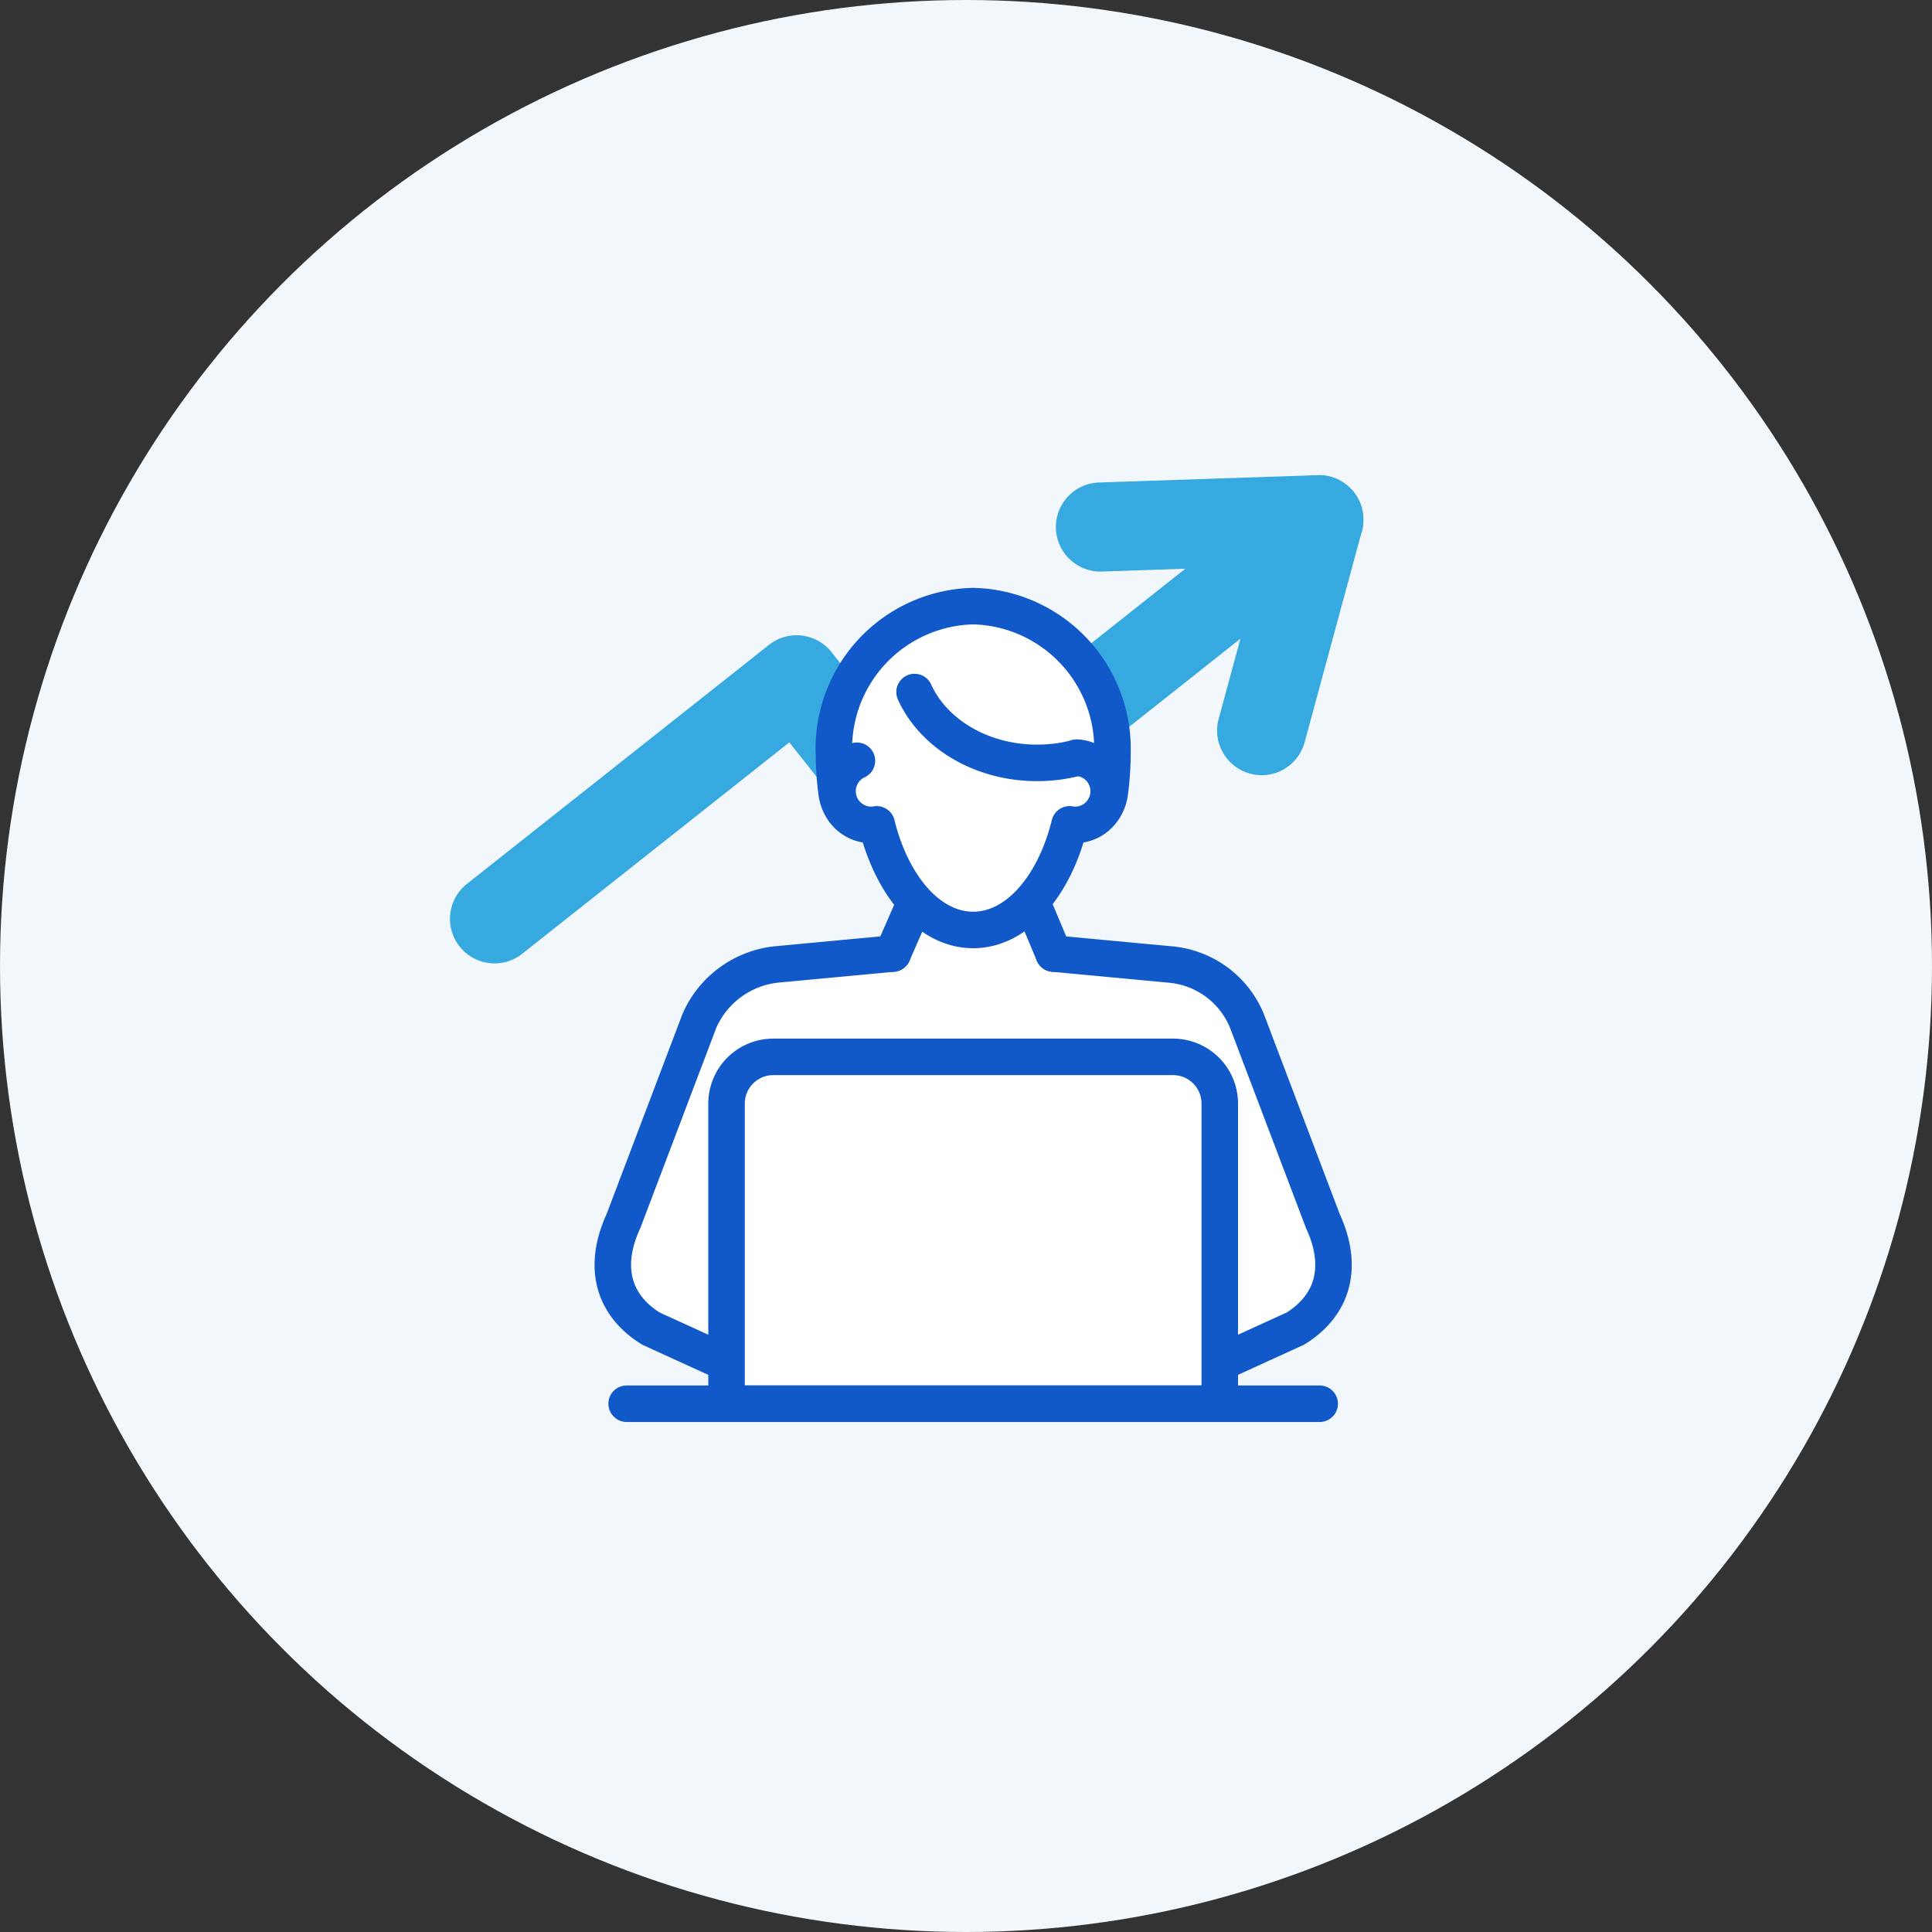
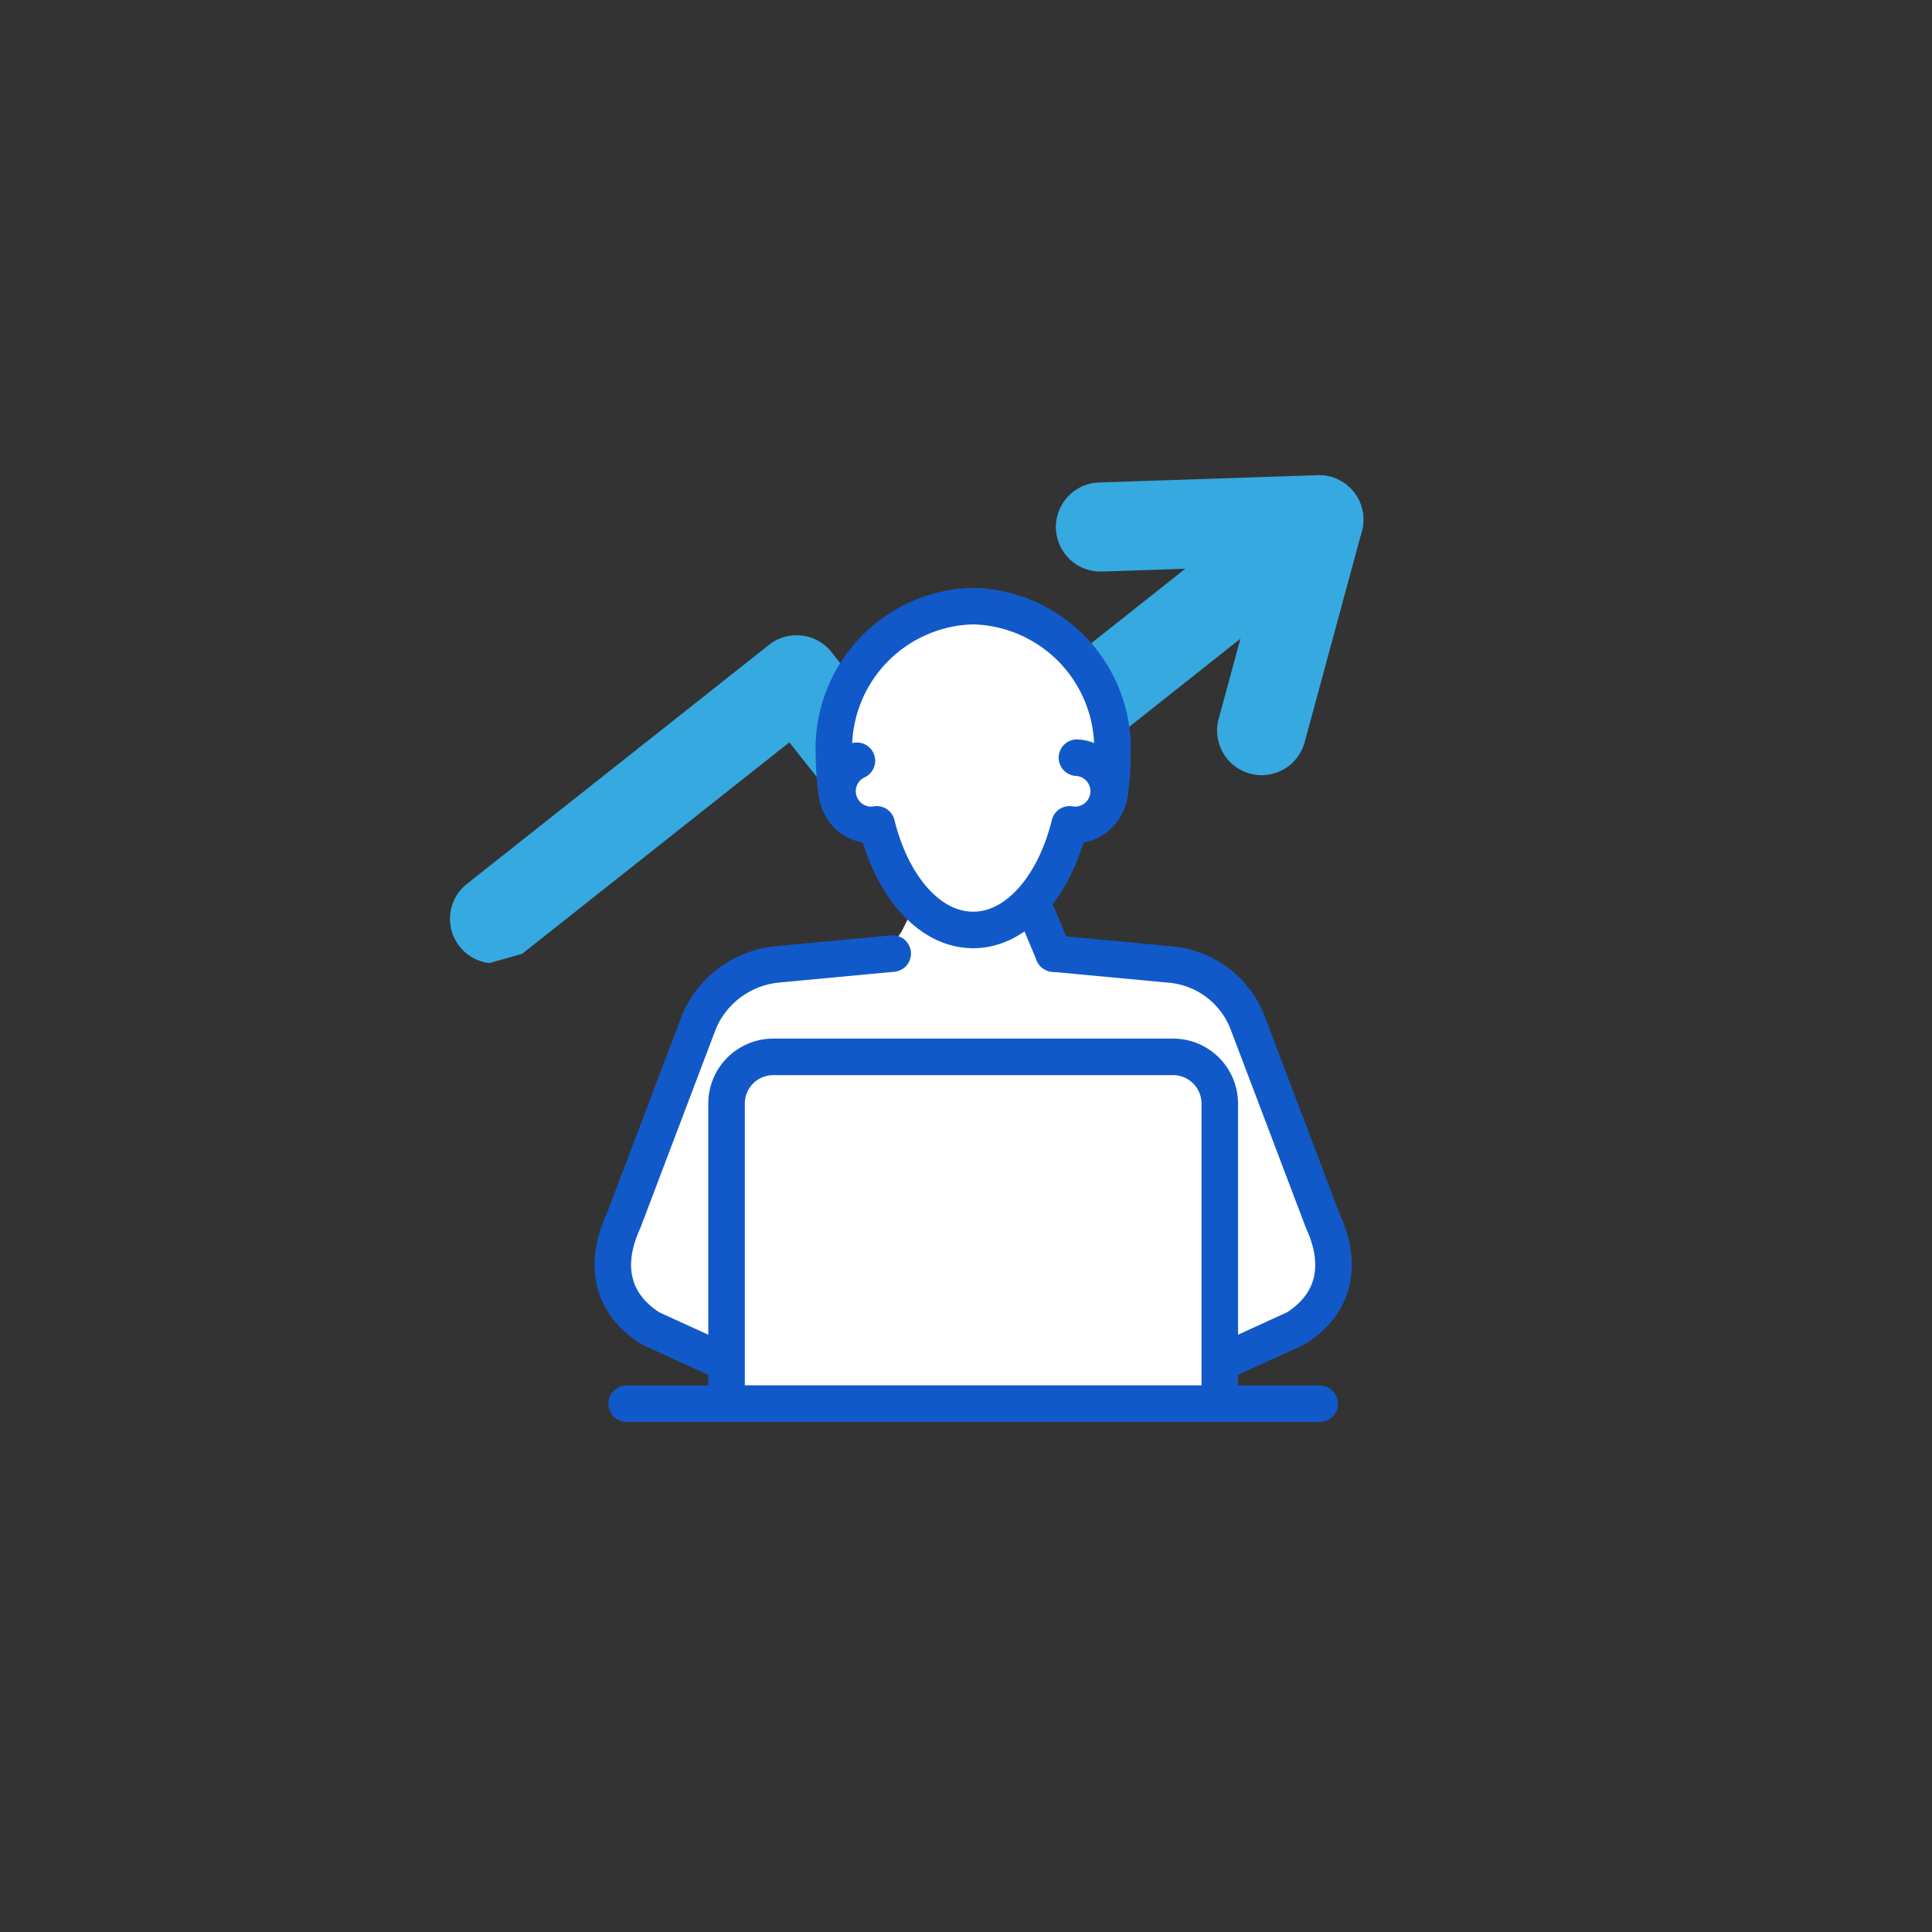
<svg xmlns="http://www.w3.org/2000/svg" width="150" height="150" viewBox="0 0 150 150">
  <rect x="0" y="0" width="150" height="150" fill="#333333" stroke="none" />
  <g id="ir_pic_notice" transform="translate(-1299 -1522)">
-     <circle id="楕円形_71" data-name="楕円形 71" cx="75" cy="75" r="75" transform="translate(1299 1522)" fill="#f2f7fb" />
    <g id="グループ_9117" data-name="グループ 9117" transform="translate(-2642 -441)">
      <path id="パス_5005" data-name="パス 5005" d="M3997.892,2071.986v-3.7l-5.641-1.471-2.82-2.7-1.226-3.556,2.33-5.273,6.131-15.7,2.33-.736,6.5-1.1,4.292-.613,1.226-1.839,2.084-4.169h7.97l1.226,4.169.981,1.839,6.867.613,4.169,1.1,2.207,2.085,2.452,4.782,4.782,12.875s2.452,1.962.736,3.679-4.66,4.537-4.66,4.537l-4.537,1.471v3.7Z" fill="#fff" />
      <g id="グループ_9108" data-name="グループ 9108" transform="translate(3822.96 2637.352)">
        <g id="グループ_7724" data-name="グループ 7724" transform="translate(152.976 -637.459)">
          <g id="グループ_7722" data-name="グループ 7722">
-             <path id="パス_3323" data-name="パス 3323" d="M156.037-599.579a3.446,3.446,0,0,1-2.313-1.289,3.458,3.458,0,0,1,.566-4.858l23.454-18.56a3.459,3.459,0,0,1,4.858.566l7.435,9.39,28.253-22.382a3.459,3.459,0,0,1,4.858.564,3.458,3.458,0,0,1-.564,4.858L191.62-606.76a3.455,3.455,0,0,1-2.547.724,3.459,3.459,0,0,1-2.313-1.288l-7.436-9.392L158.582-600.3A3.45,3.45,0,0,1,156.037-599.579Z" transform="translate(-152.976 637.46)" fill="#36a9e1" />
+             <path id="パス_3323" data-name="パス 3323" d="M156.037-599.579a3.446,3.446,0,0,1-2.313-1.289,3.458,3.458,0,0,1,.566-4.858l23.454-18.56a3.459,3.459,0,0,1,4.858.566l7.435,9.39,28.253-22.382a3.459,3.459,0,0,1,4.858.564,3.458,3.458,0,0,1-.564,4.858L191.62-606.76a3.455,3.455,0,0,1-2.547.724,3.459,3.459,0,0,1-2.313-1.288l-7.436-9.392L158.582-600.3Z" transform="translate(-152.976 637.46)" fill="#36a9e1" />
          </g>
          <g id="グループ_7723" data-name="グループ 7723" transform="translate(47.046 0)">
            <path id="パス_3324" data-name="パス 3324" d="M223.034-614.19a3.537,3.537,0,0,1-.51-.1,3.46,3.46,0,0,1-2.434-4.244l3.215-11.855-12.276.412a3.462,3.462,0,0,1-3.573-3.341,3.459,3.459,0,0,1,3.341-3.573l16.955-.568a3.461,3.461,0,0,1,2.828,1.309,3.459,3.459,0,0,1,.626,3.053l-4.44,16.374A3.461,3.461,0,0,1,223.034-614.19Z" transform="translate(-207.456 637.459)" fill="#36a9e1" />
          </g>
        </g>
        <g id="グループ_7731" data-name="グループ 7731" transform="translate(165.617 -627.295)">
          <g id="グループ_7730" data-name="グループ 7730">
            <g id="グループ_7727" data-name="グループ 7727" transform="translate(0 16.6)">
              <g id="グループ_7725" data-name="グループ 7725">
                <line id="線_584" data-name="線 584" x2="4.351" y2="10.378" transform="translate(29.872)" fill="none" stroke="#1159c9" stroke-linecap="round" stroke-linejoin="round" stroke-width="2.835" />
-                 <line id="線_585" data-name="線 585" y1="10.356" x2="4.541" transform="translate(21.734 0.022)" fill="none" stroke="#1159c9" stroke-linecap="round" stroke-linejoin="round" stroke-width="2.835" />
                <path id="パス_3325" data-name="パス 3325" d="M189.348-594.449l-9.085.851a7.38,7.38,0,0,0-5.923,4.369l-5.9,15.556c-1.625,3.532-.81,6.508,2.129,8.338l5.359,2.447" transform="translate(-167.614 604.827)" fill="none" stroke="#1159c9" stroke-linecap="round" stroke-linejoin="round" stroke-width="2.835" />
                <path id="パス_3326" data-name="パス 3326" d="M207.245-594.449l9.085.851a7.1,7.1,0,0,1,5.923,4.369l5.9,15.556c1.625,3.532.81,6.508-2.129,8.338l-5.36,2.447" transform="translate(-173.021 604.827)" fill="none" stroke="#1159c9" stroke-linecap="round" stroke-linejoin="round" stroke-width="2.835" />
              </g>
              <g id="グループ_7726" data-name="グループ 7726" transform="translate(1.075 45.328)">
                <line id="線_586" data-name="線 586" x2="53.808" fill="none" stroke="#1159c9" stroke-linecap="round" stroke-linejoin="round" stroke-width="2.835" />
              </g>
              <path id="長方形_1991" data-name="長方形 1991" d="M3.628,0H34.666a3.628,3.628,0,0,1,3.628,3.628v23.3a0,0,0,0,1,0,0H0a0,0,0,0,1,0,0V3.628A3.628,3.628,0,0,1,3.628,0Z" transform="translate(8.832 18.398)" fill="none" stroke="#1159c9" stroke-linecap="round" stroke-linejoin="round" stroke-width="2.835" />
            </g>
            <g id="グループ_7729" data-name="グループ 7729" transform="translate(17.163)">
              <g id="グループ_7728" data-name="グループ 7728">
                <path id="パス_3327" data-name="パス 3327" d="M193.393-611.6a2.877,2.877,0,0,1-2.858,2.9,2.872,2.872,0,0,1-2.833-2.512,24.026,24.026,0,0,1-.206-3.165h-.007a11.071,11.071,0,0,1,10.815-11.31,11.071,11.071,0,0,1,10.816,11.31h0a24.191,24.191,0,0,1-.206,3.166,2.872,2.872,0,0,1-2.833,2.511,2.877,2.877,0,0,1-2.858-2.9" transform="translate(-187.489 625.689)" fill="#fff" stroke="#1159c9" stroke-linecap="round" stroke-linejoin="round" stroke-width="2.835" />
              </g>
              <path id="パス_3328" data-name="パス 3328" d="M189.326-611.821a2.6,2.6,0,0,0-1.506,2.36,2.618,2.618,0,0,0,2.618,2.618,2.632,2.632,0,0,0,.424-.042c1.181,4.8,4.086,8.2,7.487,8.2s6.306-3.4,7.487-8.2a2.676,2.676,0,0,0,.419.042,2.618,2.618,0,0,0,2.618-2.618,2.612,2.612,0,0,0-2.466-2.6" transform="translate(-187.534 623.83)" fill="#fff" stroke="#1159c9" stroke-linecap="round" stroke-linejoin="round" stroke-width="2.835" />
-               <path id="パス_3329" data-name="パス 3329" d="M207.352-612.861a12,12,0,0,1-3.092.4c-4.348,0-8.059-2.284-9.515-5.5" transform="translate(-188.479 624.634)" fill="none" stroke="#1159c9" stroke-linecap="round" stroke-linejoin="round" stroke-width="2.835" />
            </g>
          </g>
        </g>
      </g>
    </g>
  </g>
</svg>